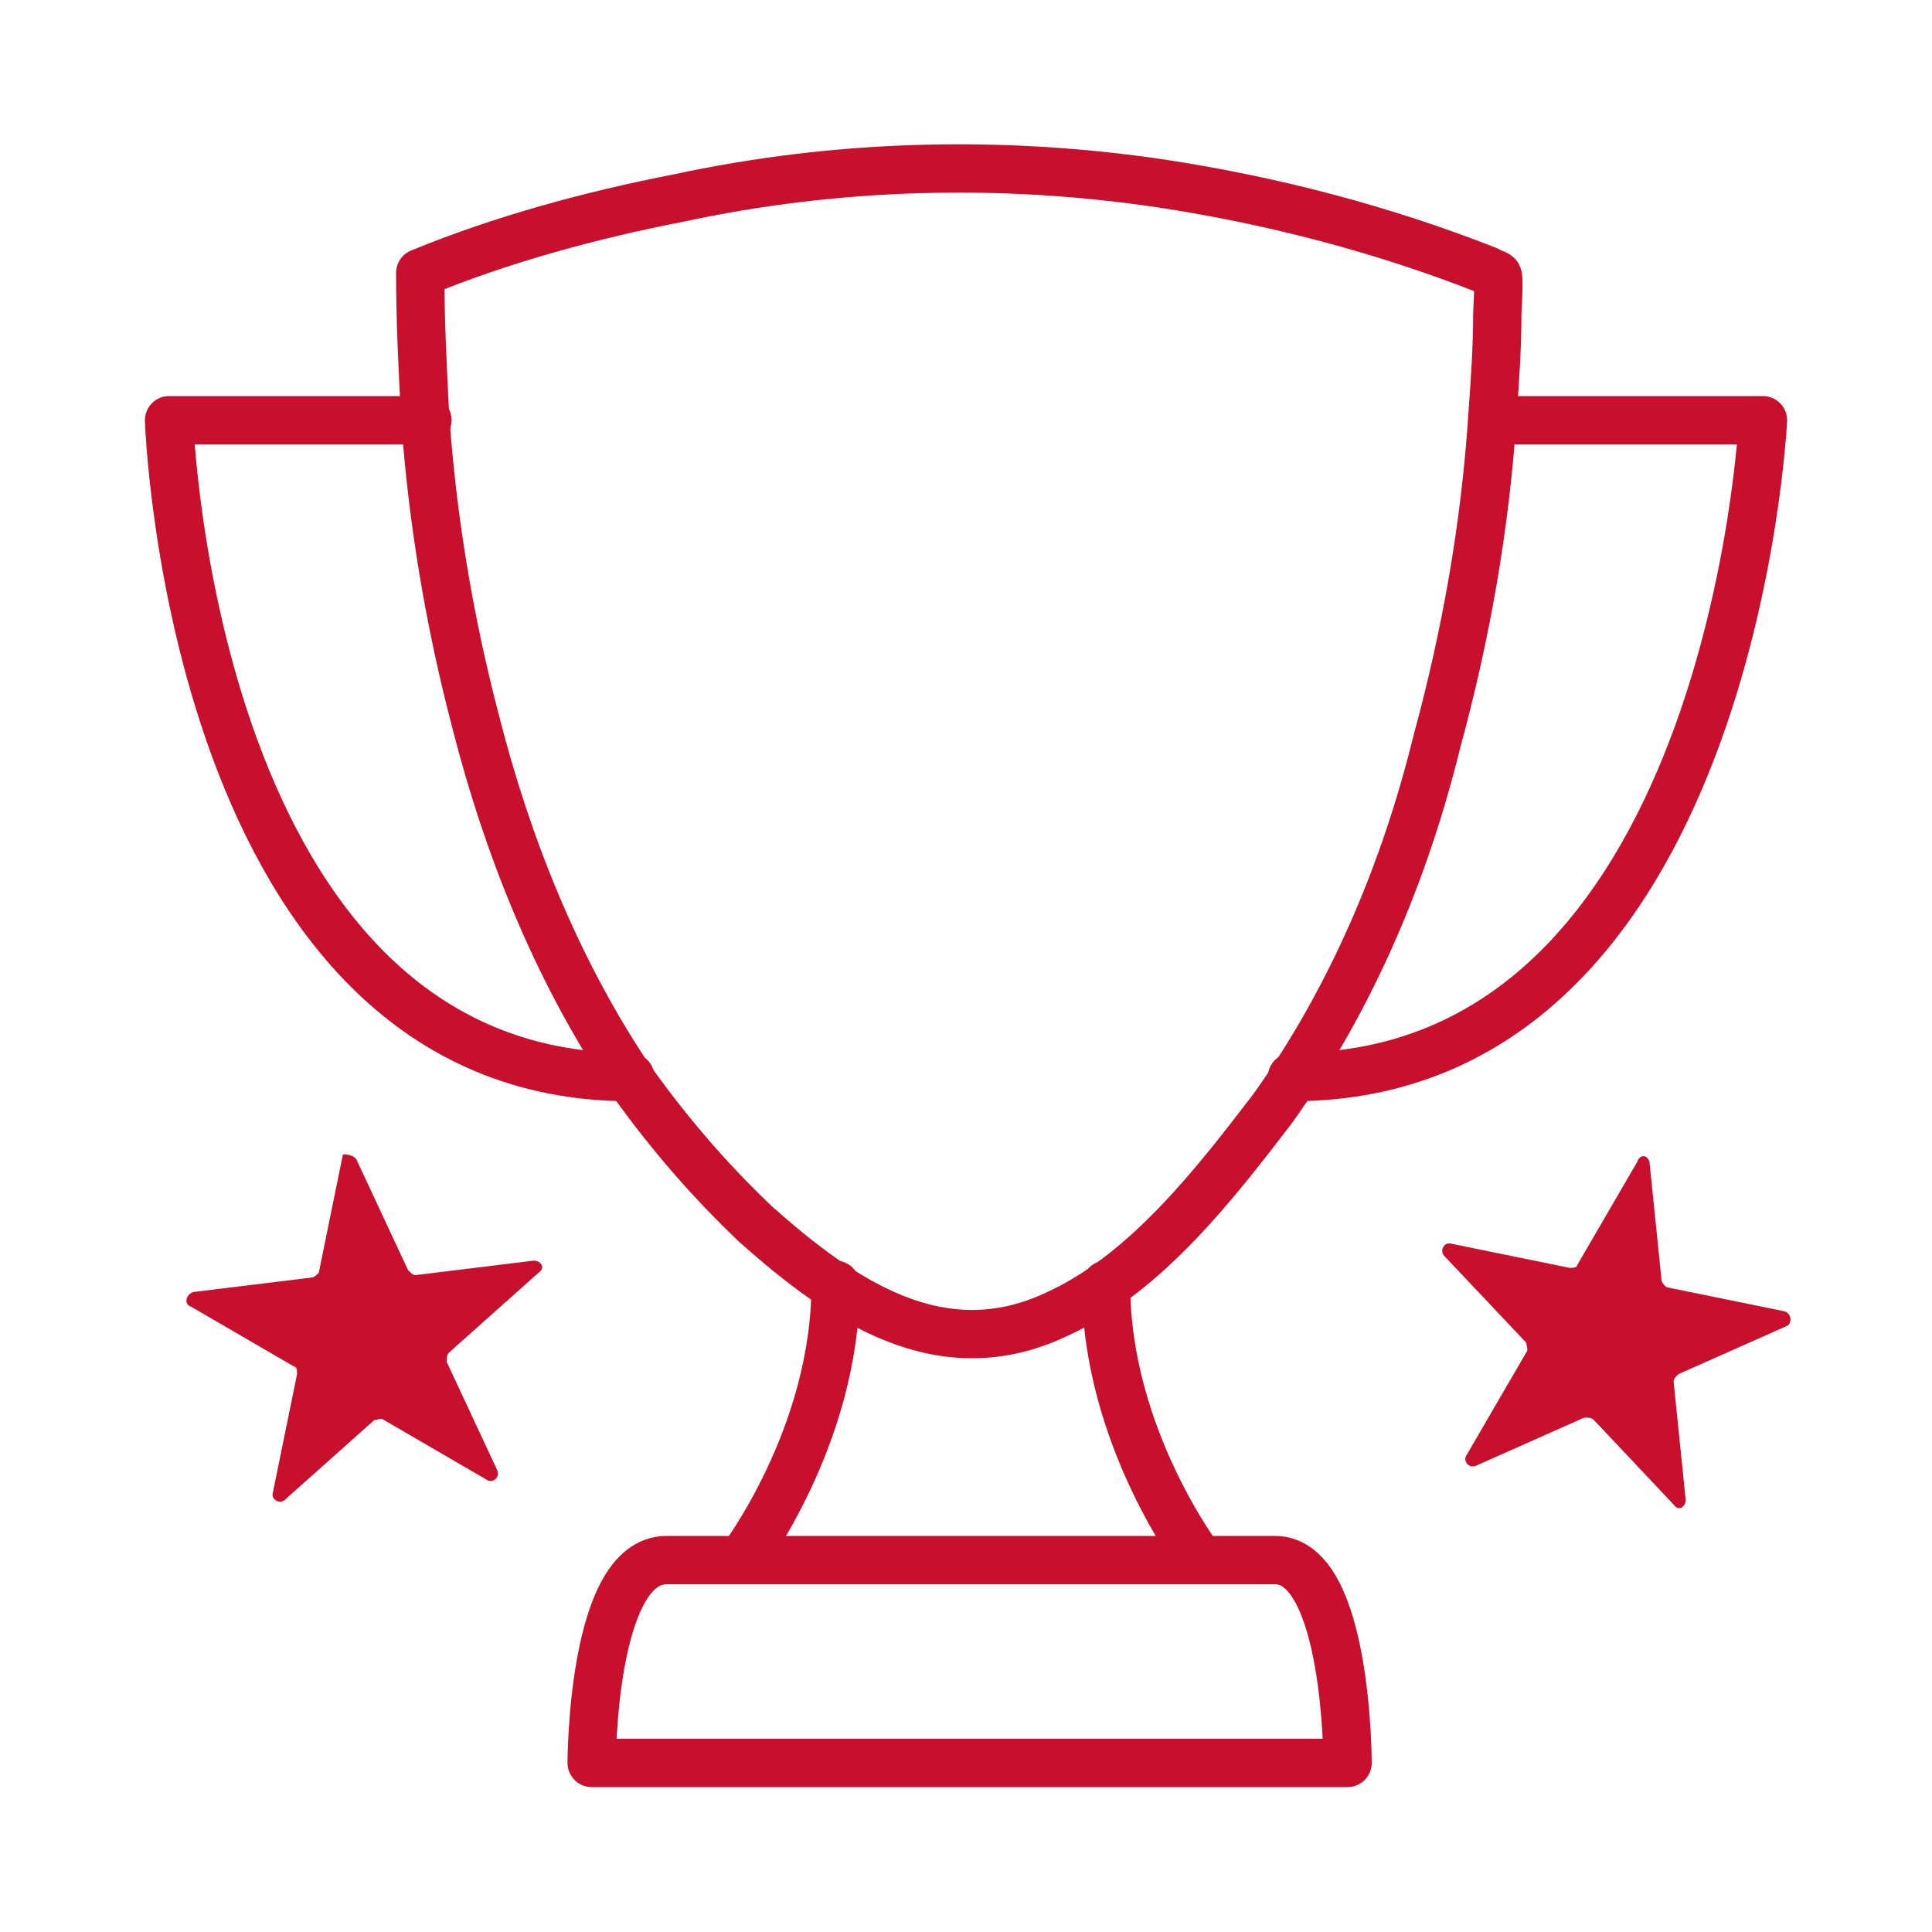
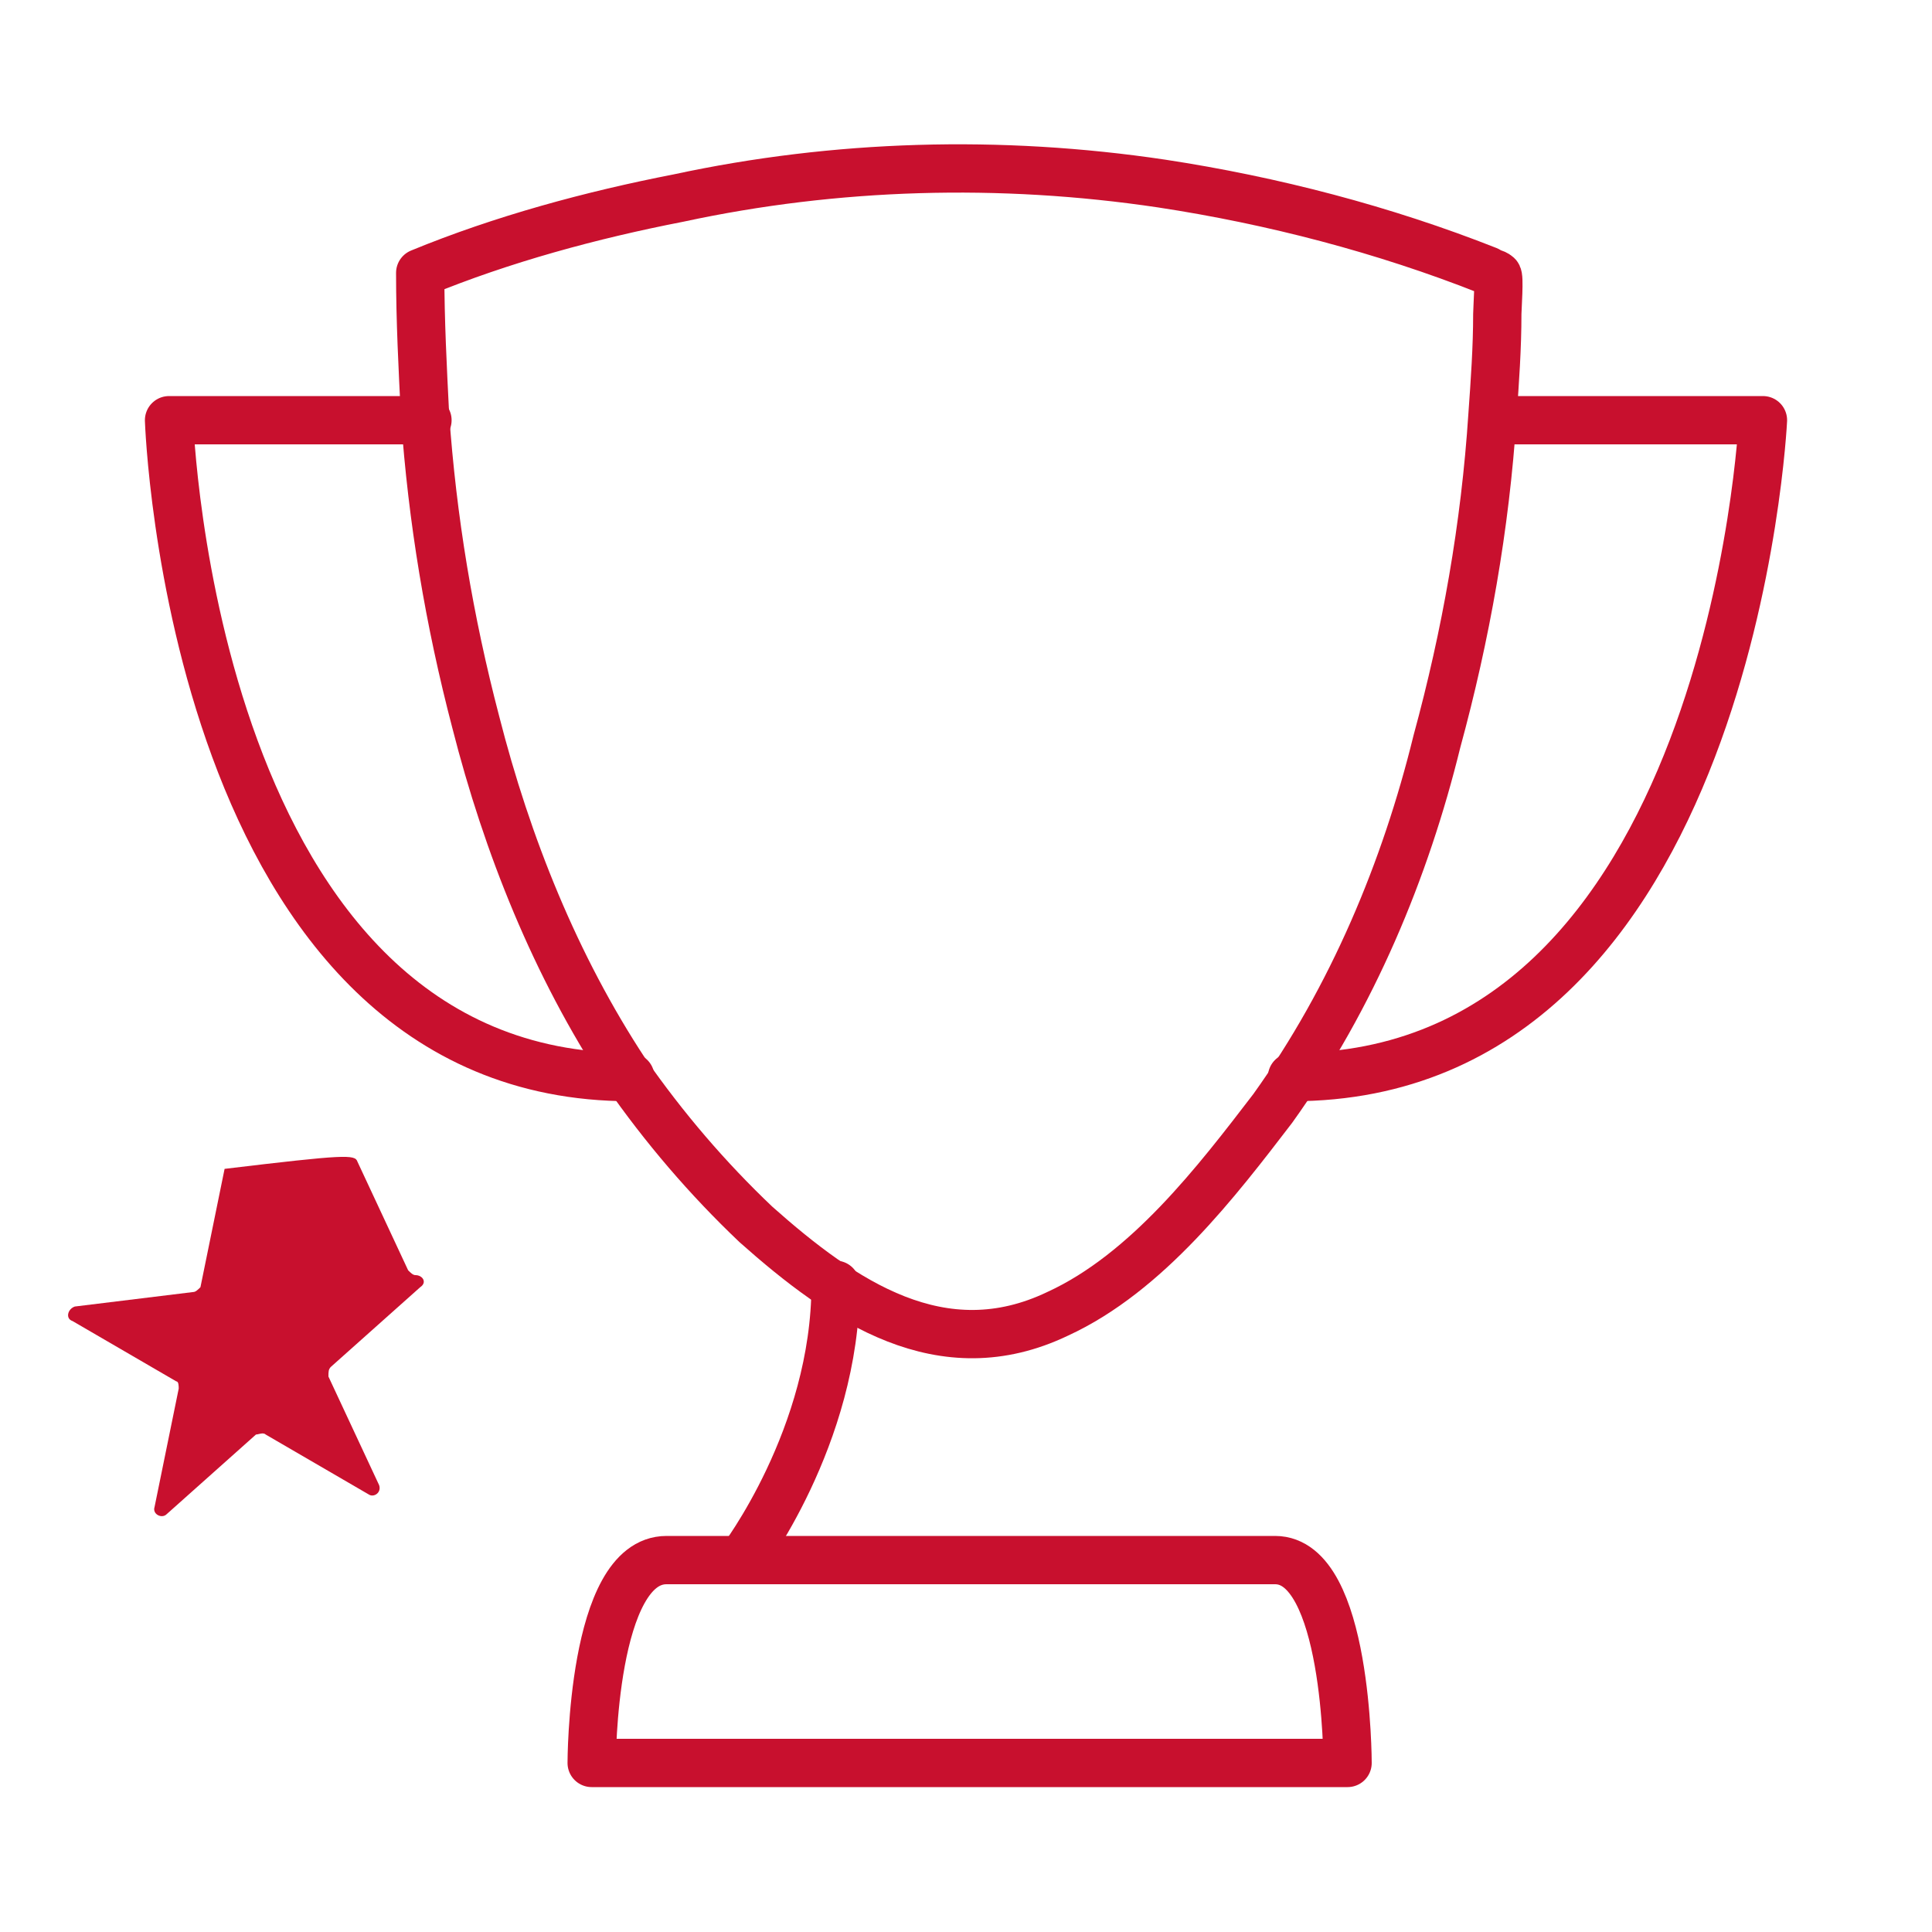
<svg xmlns="http://www.w3.org/2000/svg" version="1.1" id="Layer_1" x="0px" y="0px" viewBox="0 0 80 80" style="enable-background:new 0 0 80 80;" xml:space="preserve">
  <style type="text/css">
	.st0{fill:#C8102E;}
	.st1{fill:none;stroke:#C8102E;stroke-width:2;stroke-linecap:round;stroke-linejoin:round;stroke-miterlimit:10;}
	.st2{fill:#CC102E;}
</style>
-   <path class="st0" d="M14.8,48.1l2.1,4.5c0.1,0.1,0.2,0.2,0.3,0.2l4.9-0.6c0.3,0,0.5,0.3,0.2,0.5l-3.7,3.3c-0.1,0.1-0.1,0.2-0.1,0.4  l2.1,4.5c0.1,0.3-0.2,0.5-0.4,0.4l-4.3-2.5c-0.1-0.1-0.3,0-0.4,0l-3.7,3.3c-0.2,0.2-0.6,0-0.5-0.3l1-4.9c0-0.1,0-0.3-0.1-0.3  l-4.3-2.5c-0.3-0.1-0.2-0.5,0.1-0.6l4.9-0.6c0.1,0,0.2-0.1,0.3-0.2l1-4.9C14.3,47.8,14.7,47.8,14.8,48.1z" />
-   <path class="st0" d="M68.3,48.1l0.5,4.9c0,0.1,0.1,0.2,0.2,0.3l4.9,1c0.3,0.1,0.3,0.5,0.1,0.6l-4.5,2c-0.1,0.1-0.2,0.2-0.2,0.3  l0.5,4.9c0,0.3-0.3,0.5-0.5,0.2L66,58.8c-0.1-0.1-0.2-0.1-0.4-0.1l-4.5,2c-0.3,0.1-0.5-0.2-0.4-0.4l2.5-4.3c0.1-0.1,0-0.3,0-0.4  L59.8,52c-0.2-0.2,0-0.6,0.3-0.5l4.9,1c0.1,0,0.3,0,0.3-0.1l2.5-4.3C67.9,47.8,68.2,47.8,68.3,48.1z" />
+   <path class="st0" d="M14.8,48.1l2.1,4.5c0.1,0.1,0.2,0.2,0.3,0.2c0.3,0,0.5,0.3,0.2,0.5l-3.7,3.3c-0.1,0.1-0.1,0.2-0.1,0.4  l2.1,4.5c0.1,0.3-0.2,0.5-0.4,0.4l-4.3-2.5c-0.1-0.1-0.3,0-0.4,0l-3.7,3.3c-0.2,0.2-0.6,0-0.5-0.3l1-4.9c0-0.1,0-0.3-0.1-0.3  l-4.3-2.5c-0.3-0.1-0.2-0.5,0.1-0.6l4.9-0.6c0.1,0,0.2-0.1,0.3-0.2l1-4.9C14.3,47.8,14.7,47.8,14.8,48.1z" />
  <path class="st1" d="M43.8,54.4c-4.8,2.3-8.9-0.5-12.5-3.7c-2-1.9-3.8-4-5.4-6.3c-2.9-4.4-4.9-9.4-6.2-14.5  c-1.1-4.2-1.8-8.4-2.1-12.7c-0.1-2-0.2-3.9-0.2-5.9c0,0,0,0,0,0c3.4-1.4,7.1-2.4,10.7-3.1c6.5-1.4,13.3-1.6,20-0.6  c4.6,0.7,9.2,1.9,13.5,3.6c0.1,0.1,0.3,0.1,0.4,0.2c0.1,0,0,1.4,0,1.6c0,1.4-0.1,2.8-0.2,4.2c-0.3,4.6-1.1,9.1-2.3,13.5  C58.2,36,56,41.3,52.7,45.9C50.4,48.9,47.5,52.7,43.8,54.4z" />
  <path class="st1" d="M55.8,73H24.5c0,0,0-8.4,3.1-8.4h25.2C55.8,64.6,55.8,73,55.8,73z" />
  <path class="st1" d="M30.7,64.6c0,0,3.9-5.1,3.9-11.4" />
-   <path class="st1" d="M49.7,64.6c0,0-3.9-5.1-3.9-11.4" />
  <path class="st1" d="M62,17.4h11c0,0-1.3,27.2-19.5,27.2" />
  <path class="st1" d="M17.7,17.4H7c0,0,0.9,27.2,19.1,27.2" />
</svg>